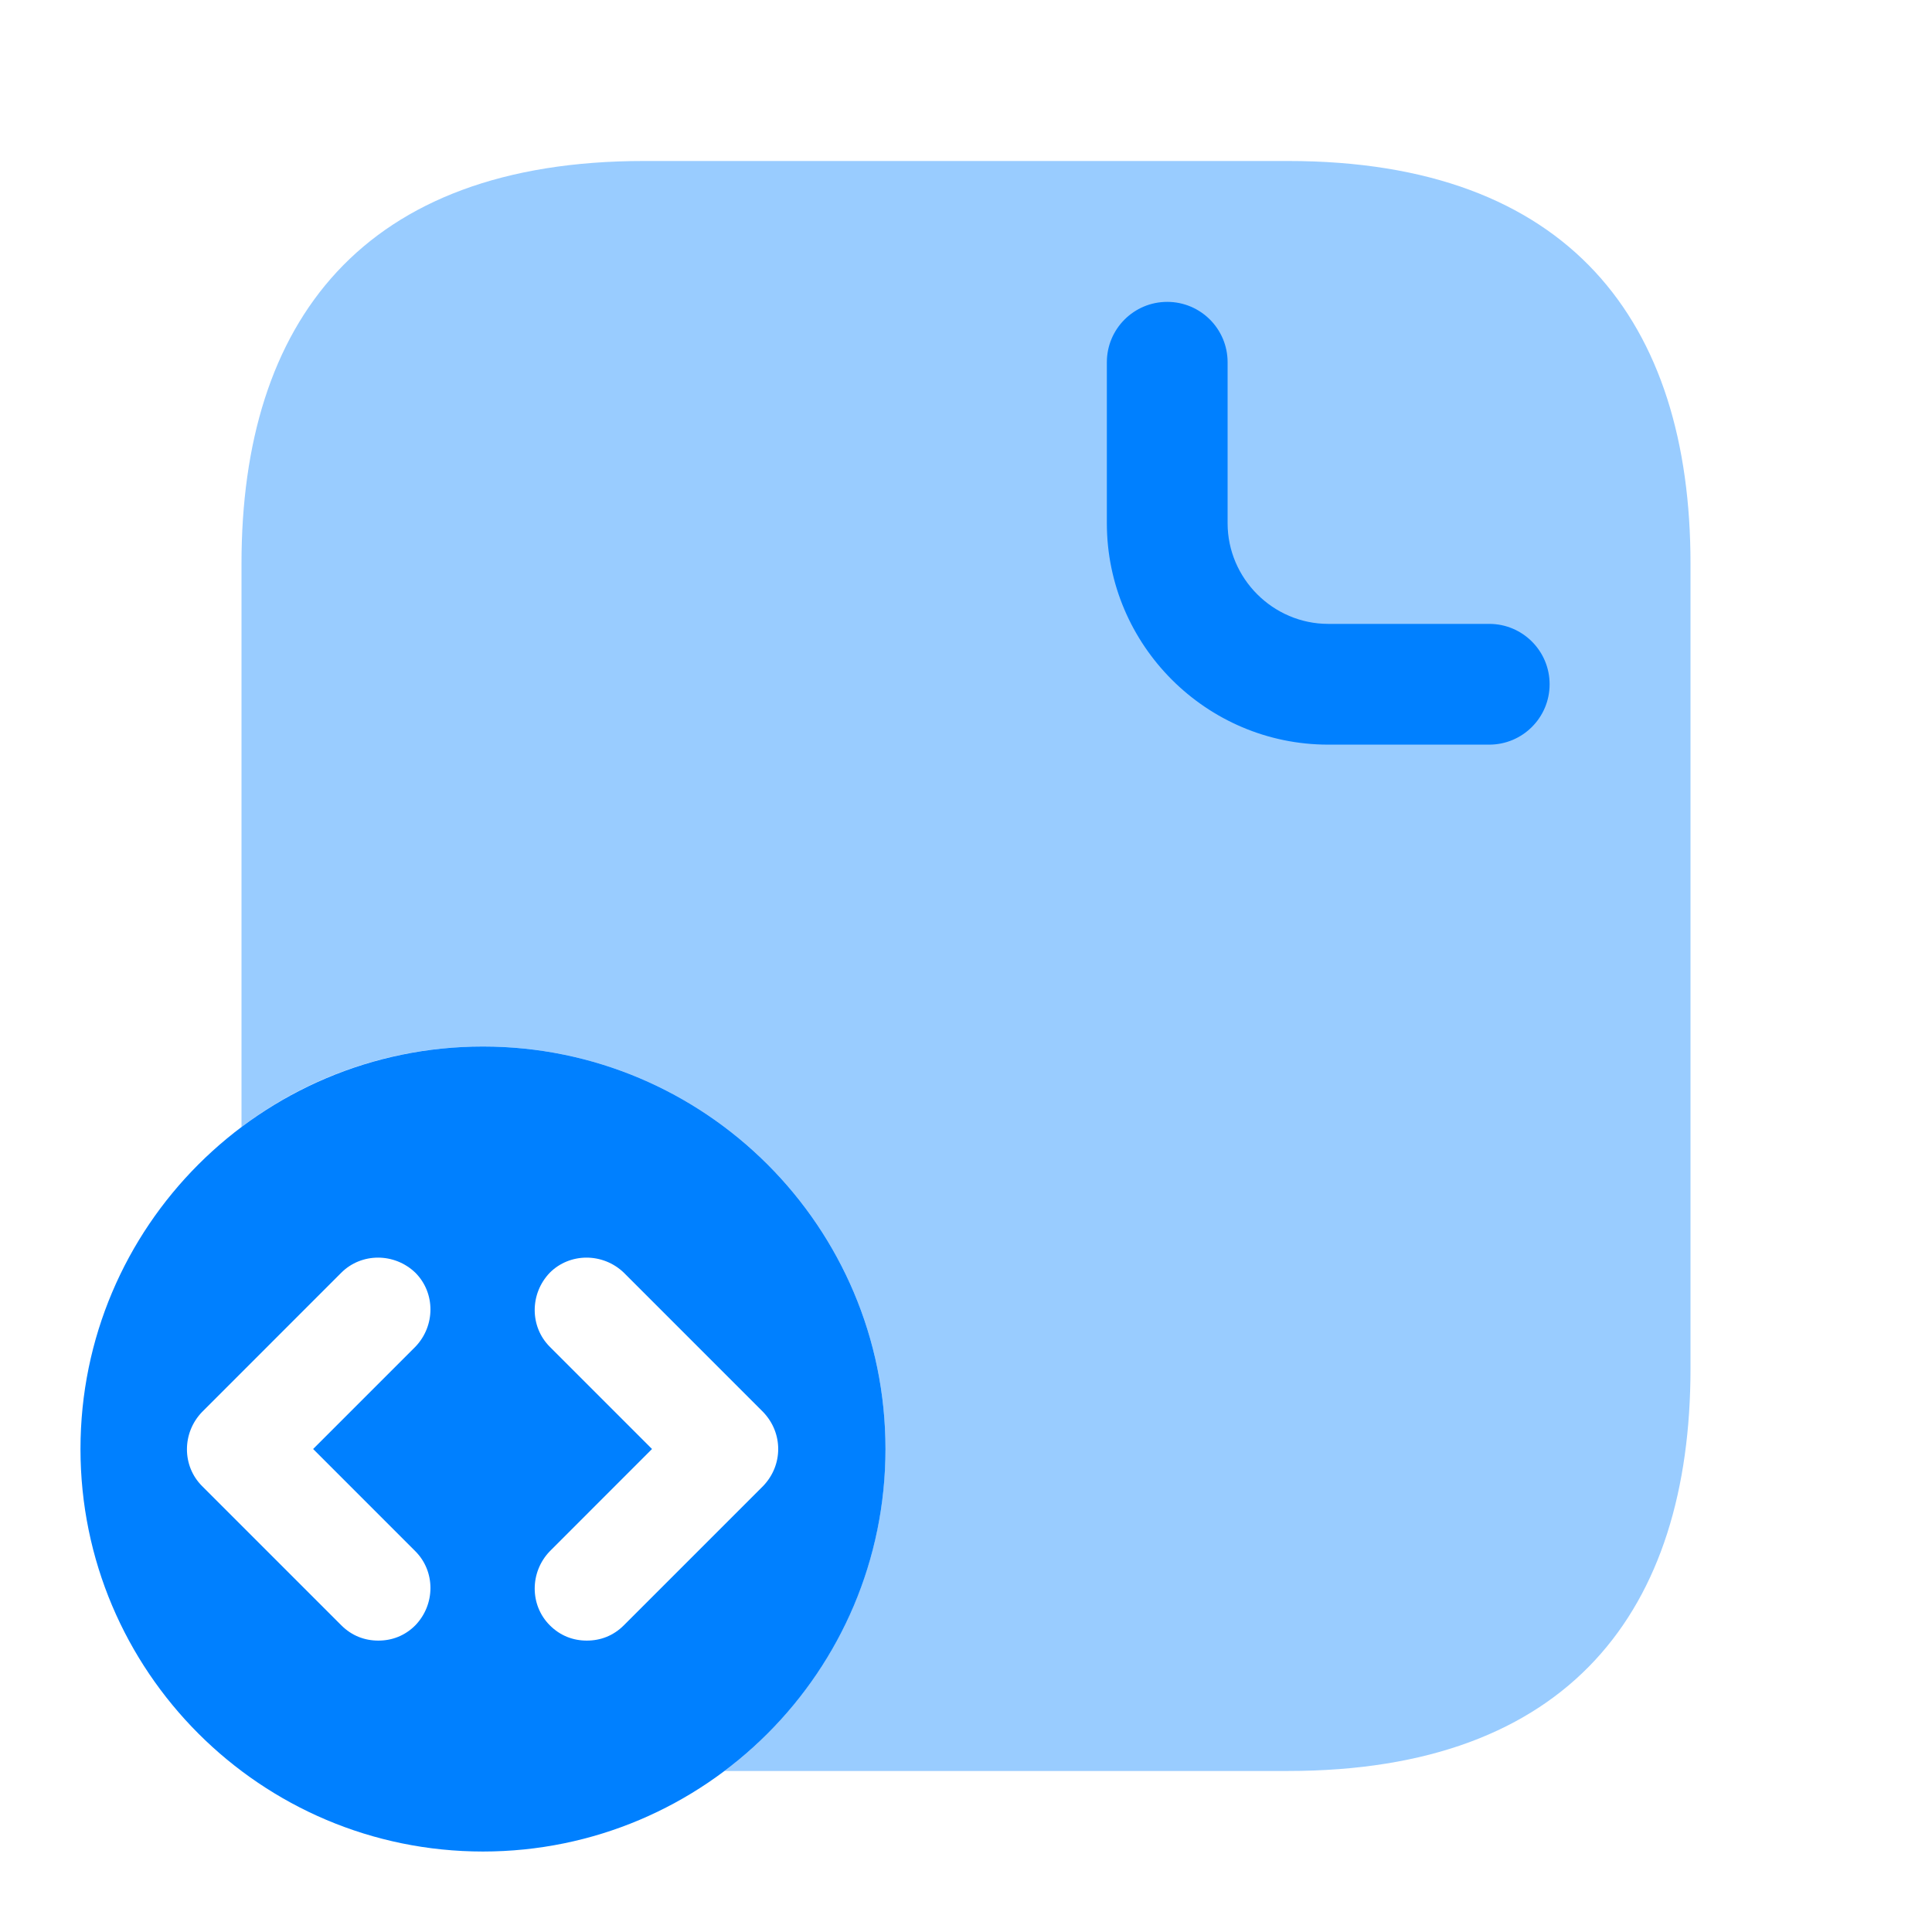
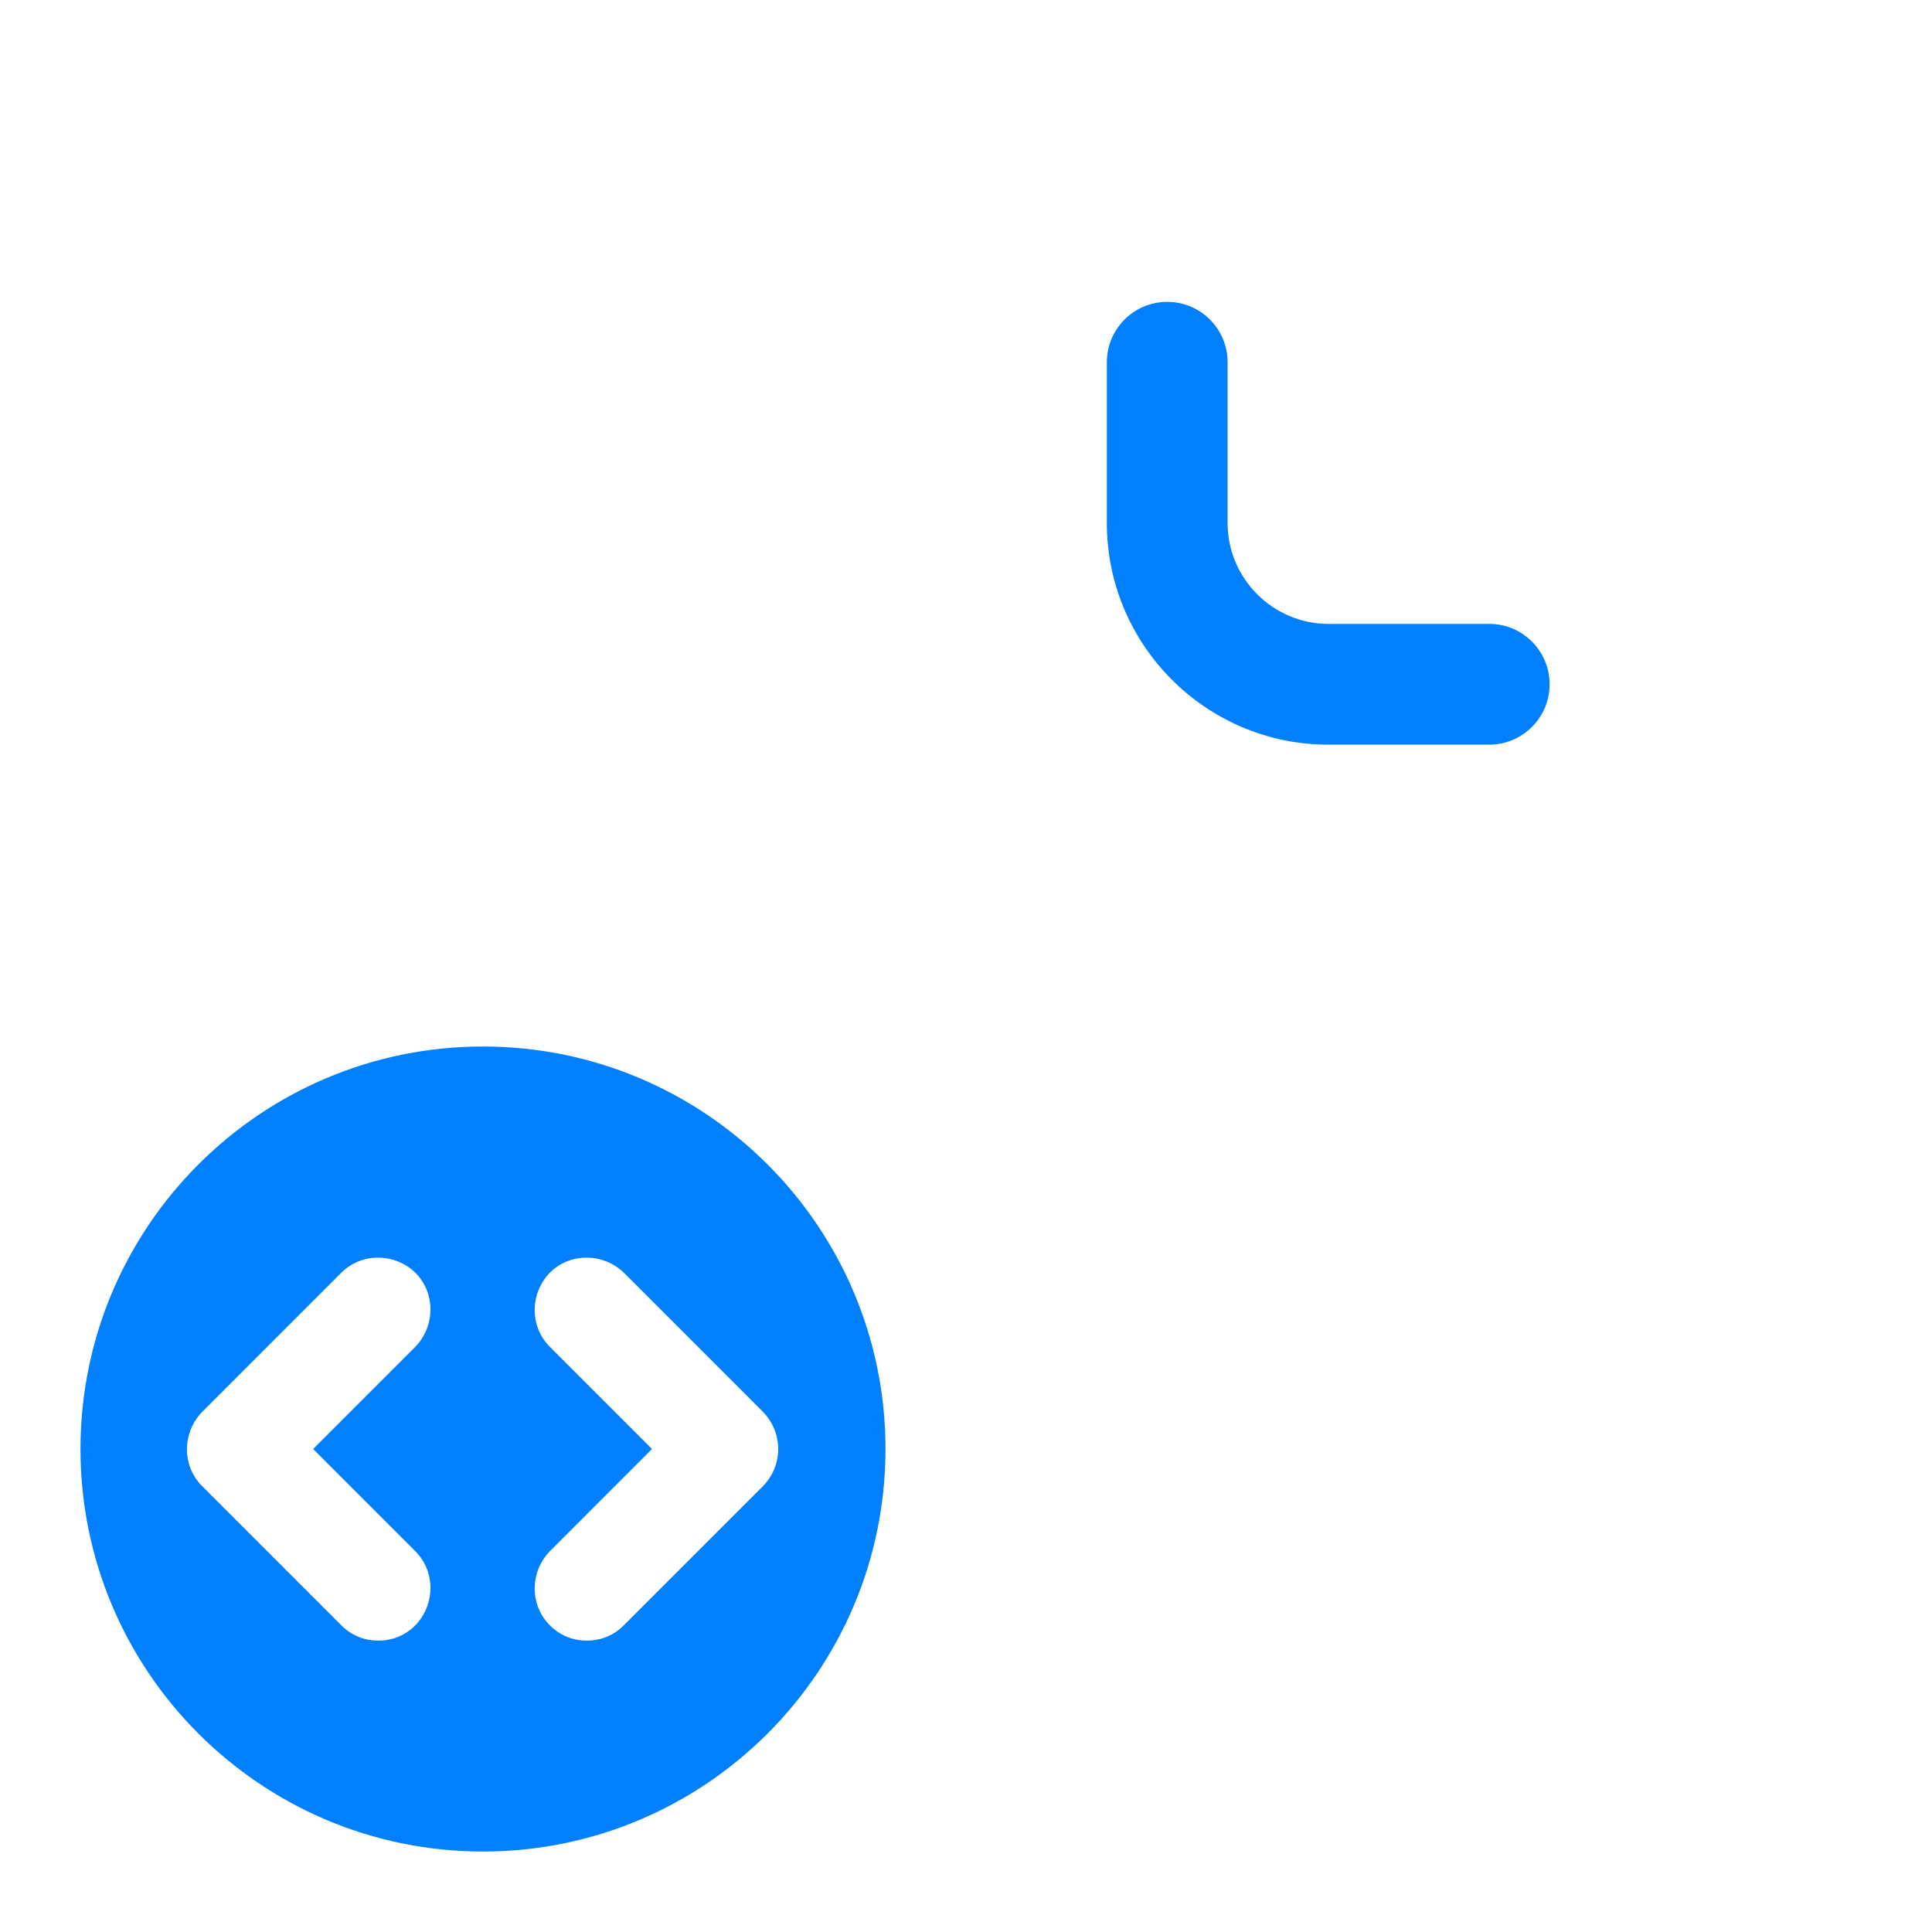
<svg xmlns="http://www.w3.org/2000/svg" width="64" height="64" viewBox="0 0 64 64" fill="none">
-   <path opacity="0.4" d="M56 18.666V45.333C56 53.333 52 58.666 42.667 58.666H24C27.227 56.24 29.333 52.346 29.333 48C29.333 40.64 23.36 34.666 16 34.666C12.987 34.666 10.213 35.653 8 37.333V18.666C8 10.666 12 5.333 21.333 5.333H42.667C52 5.333 56 10.666 56 18.666Z" fill="#0080FF" />
  <path fill-rule="evenodd" clip-rule="evenodd" d="M38.666 10C39.771 10 40.666 10.895 40.666 12V17.333C40.666 19.162 42.171 20.667 43.999 20.667H49.333C50.437 20.667 51.333 21.562 51.333 22.667C51.333 23.771 50.437 24.667 49.333 24.667H43.999C39.961 24.667 36.666 21.371 36.666 17.333V12C36.666 10.895 37.561 10 38.666 10Z" fill="#0080FF" />
  <path d="M15.999 34.667C8.639 34.667 2.666 40.64 2.666 48C2.666 55.36 8.639 61.334 15.999 61.334C23.359 61.334 29.333 55.36 29.333 48C29.333 40.64 23.359 34.667 15.999 34.667ZM13.759 51.387C14.426 52.054 14.426 53.147 13.759 53.84C13.413 54.187 12.986 54.347 12.533 54.347C12.079 54.347 11.653 54.187 11.306 53.84L6.693 49.227C6.026 48.56 6.026 47.467 6.693 46.774L11.306 42.16C11.973 41.494 13.066 41.494 13.759 42.16C14.426 42.827 14.426 43.92 13.759 44.614L10.373 48L13.759 51.387ZM25.279 49.227L20.666 53.84C20.319 54.187 19.893 54.347 19.439 54.347C18.986 54.347 18.559 54.187 18.213 53.84C17.546 53.174 17.546 52.08 18.213 51.387L21.599 48L18.213 44.614C17.546 43.947 17.546 42.854 18.213 42.16C18.879 41.494 19.973 41.494 20.666 42.16L25.279 46.774C25.946 47.467 25.946 48.534 25.279 49.227Z" fill="#0080FF" />
</svg>